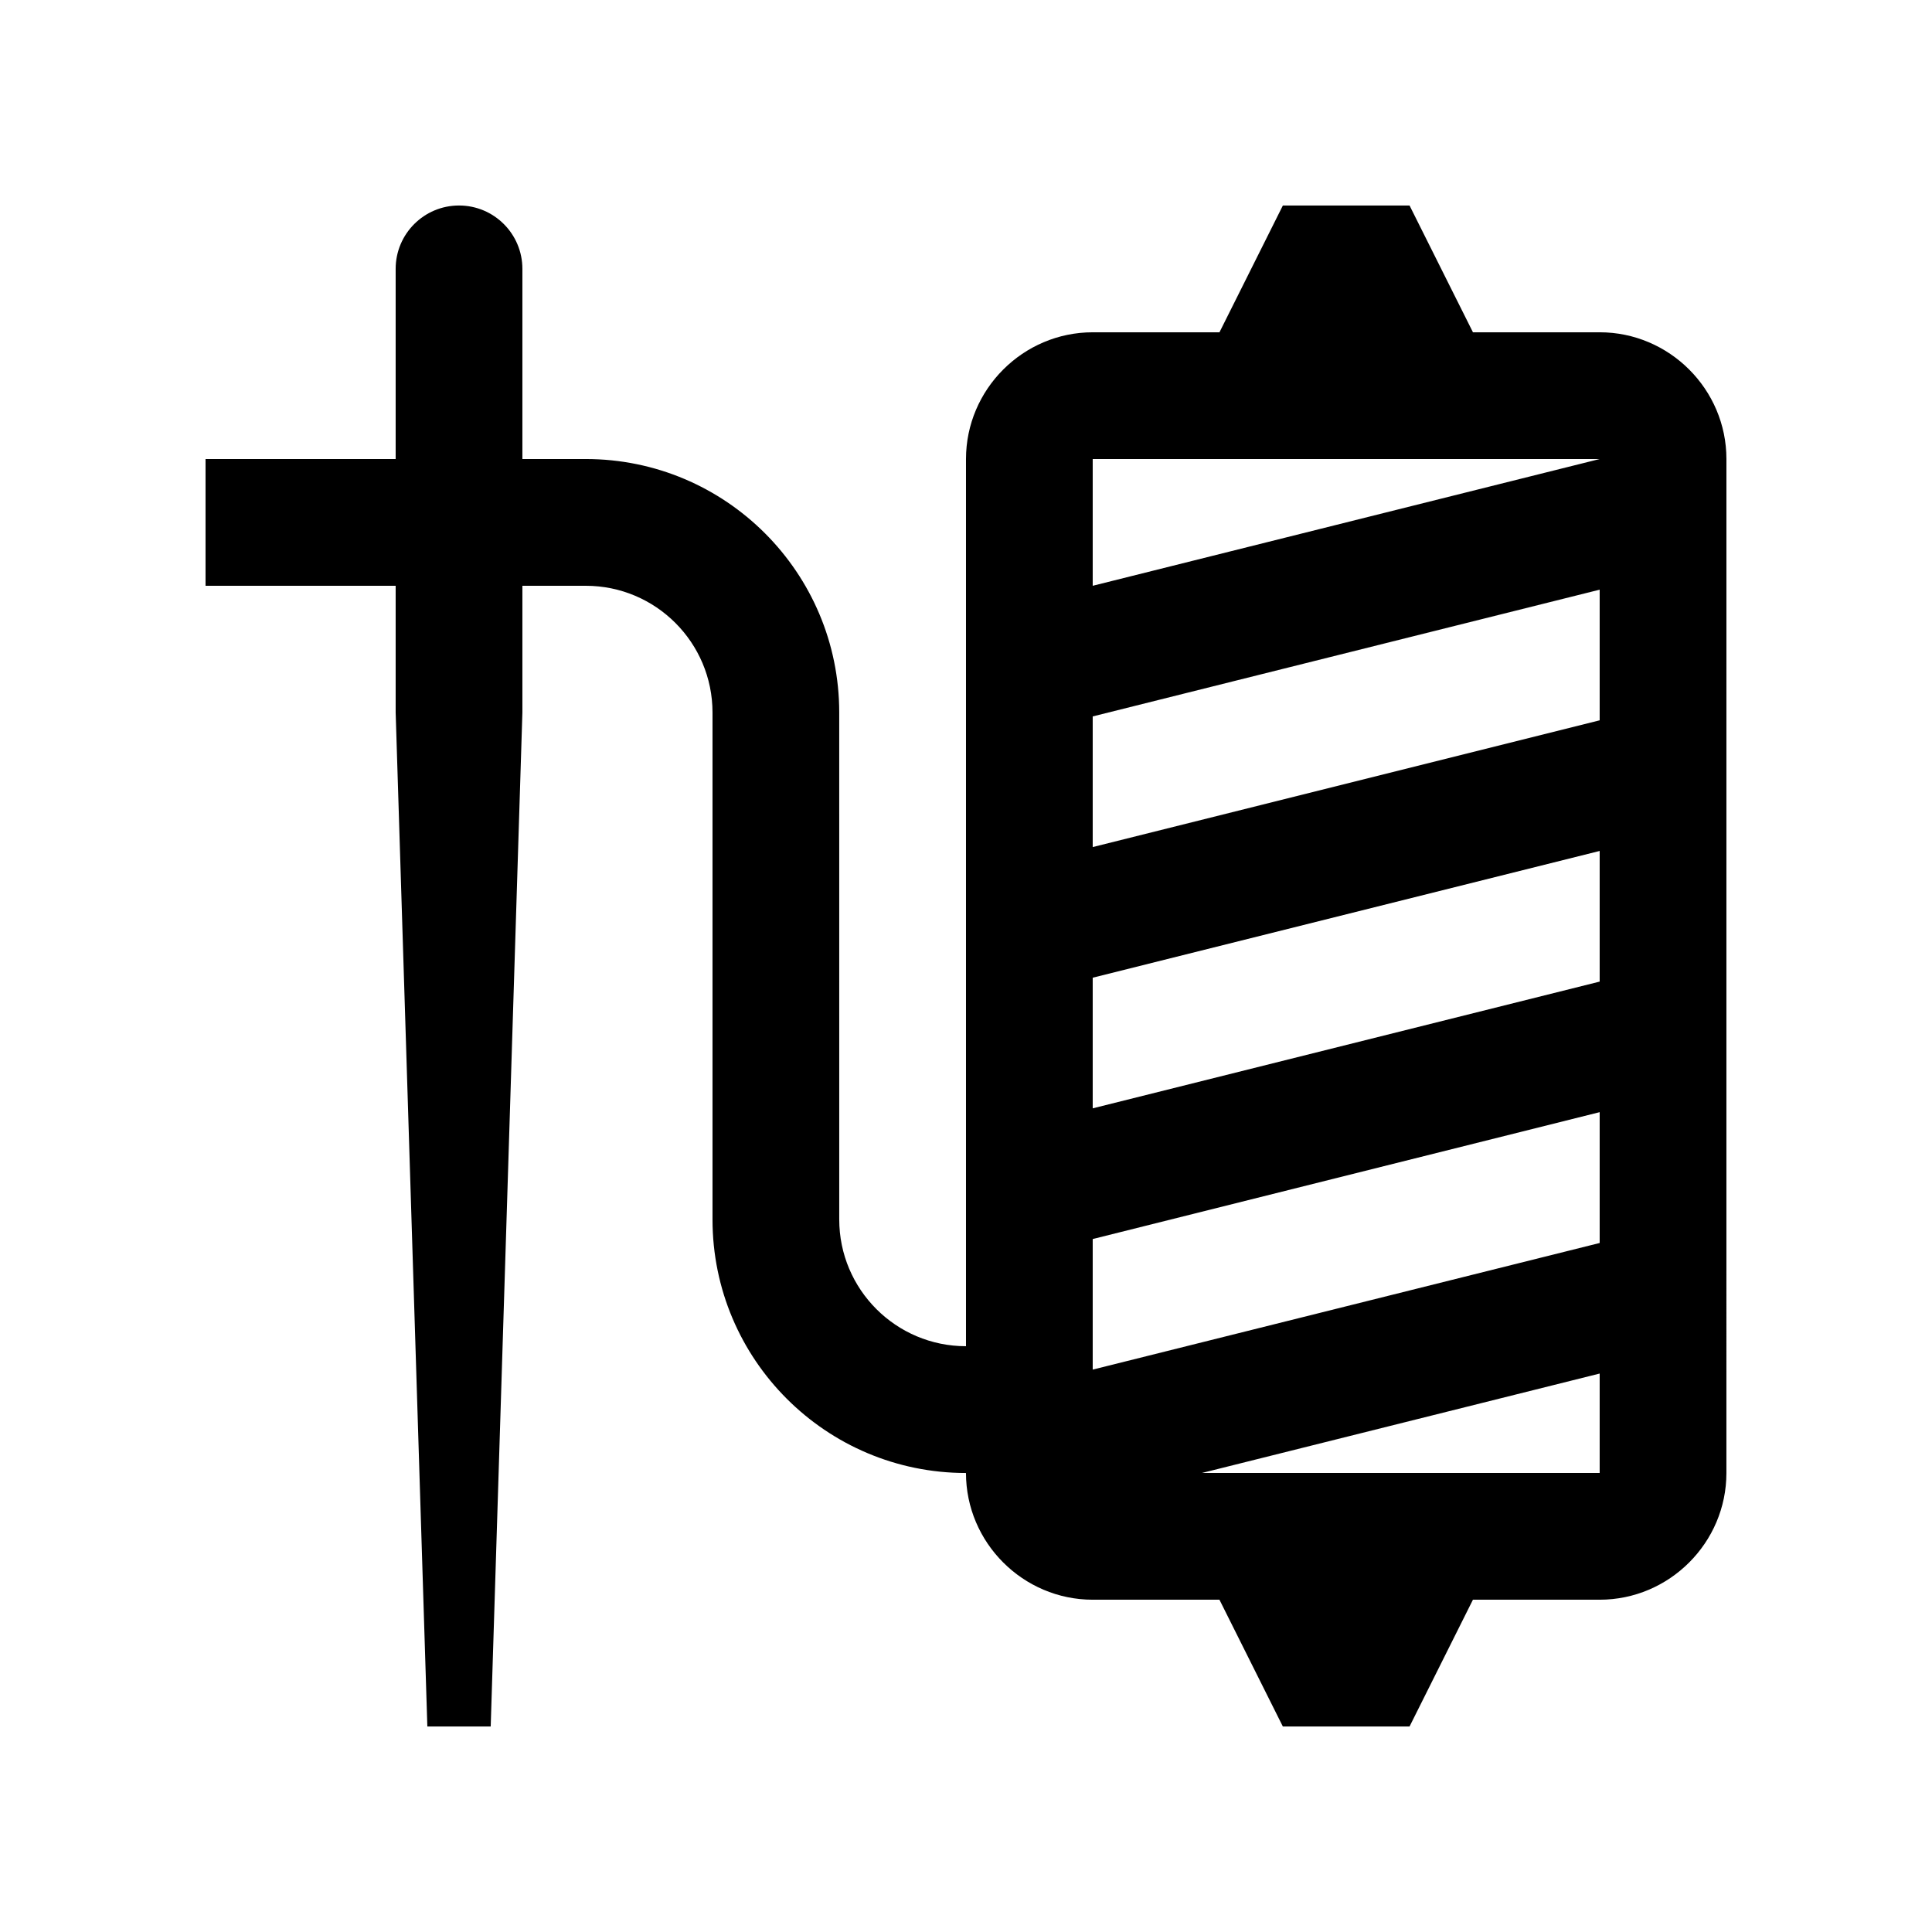
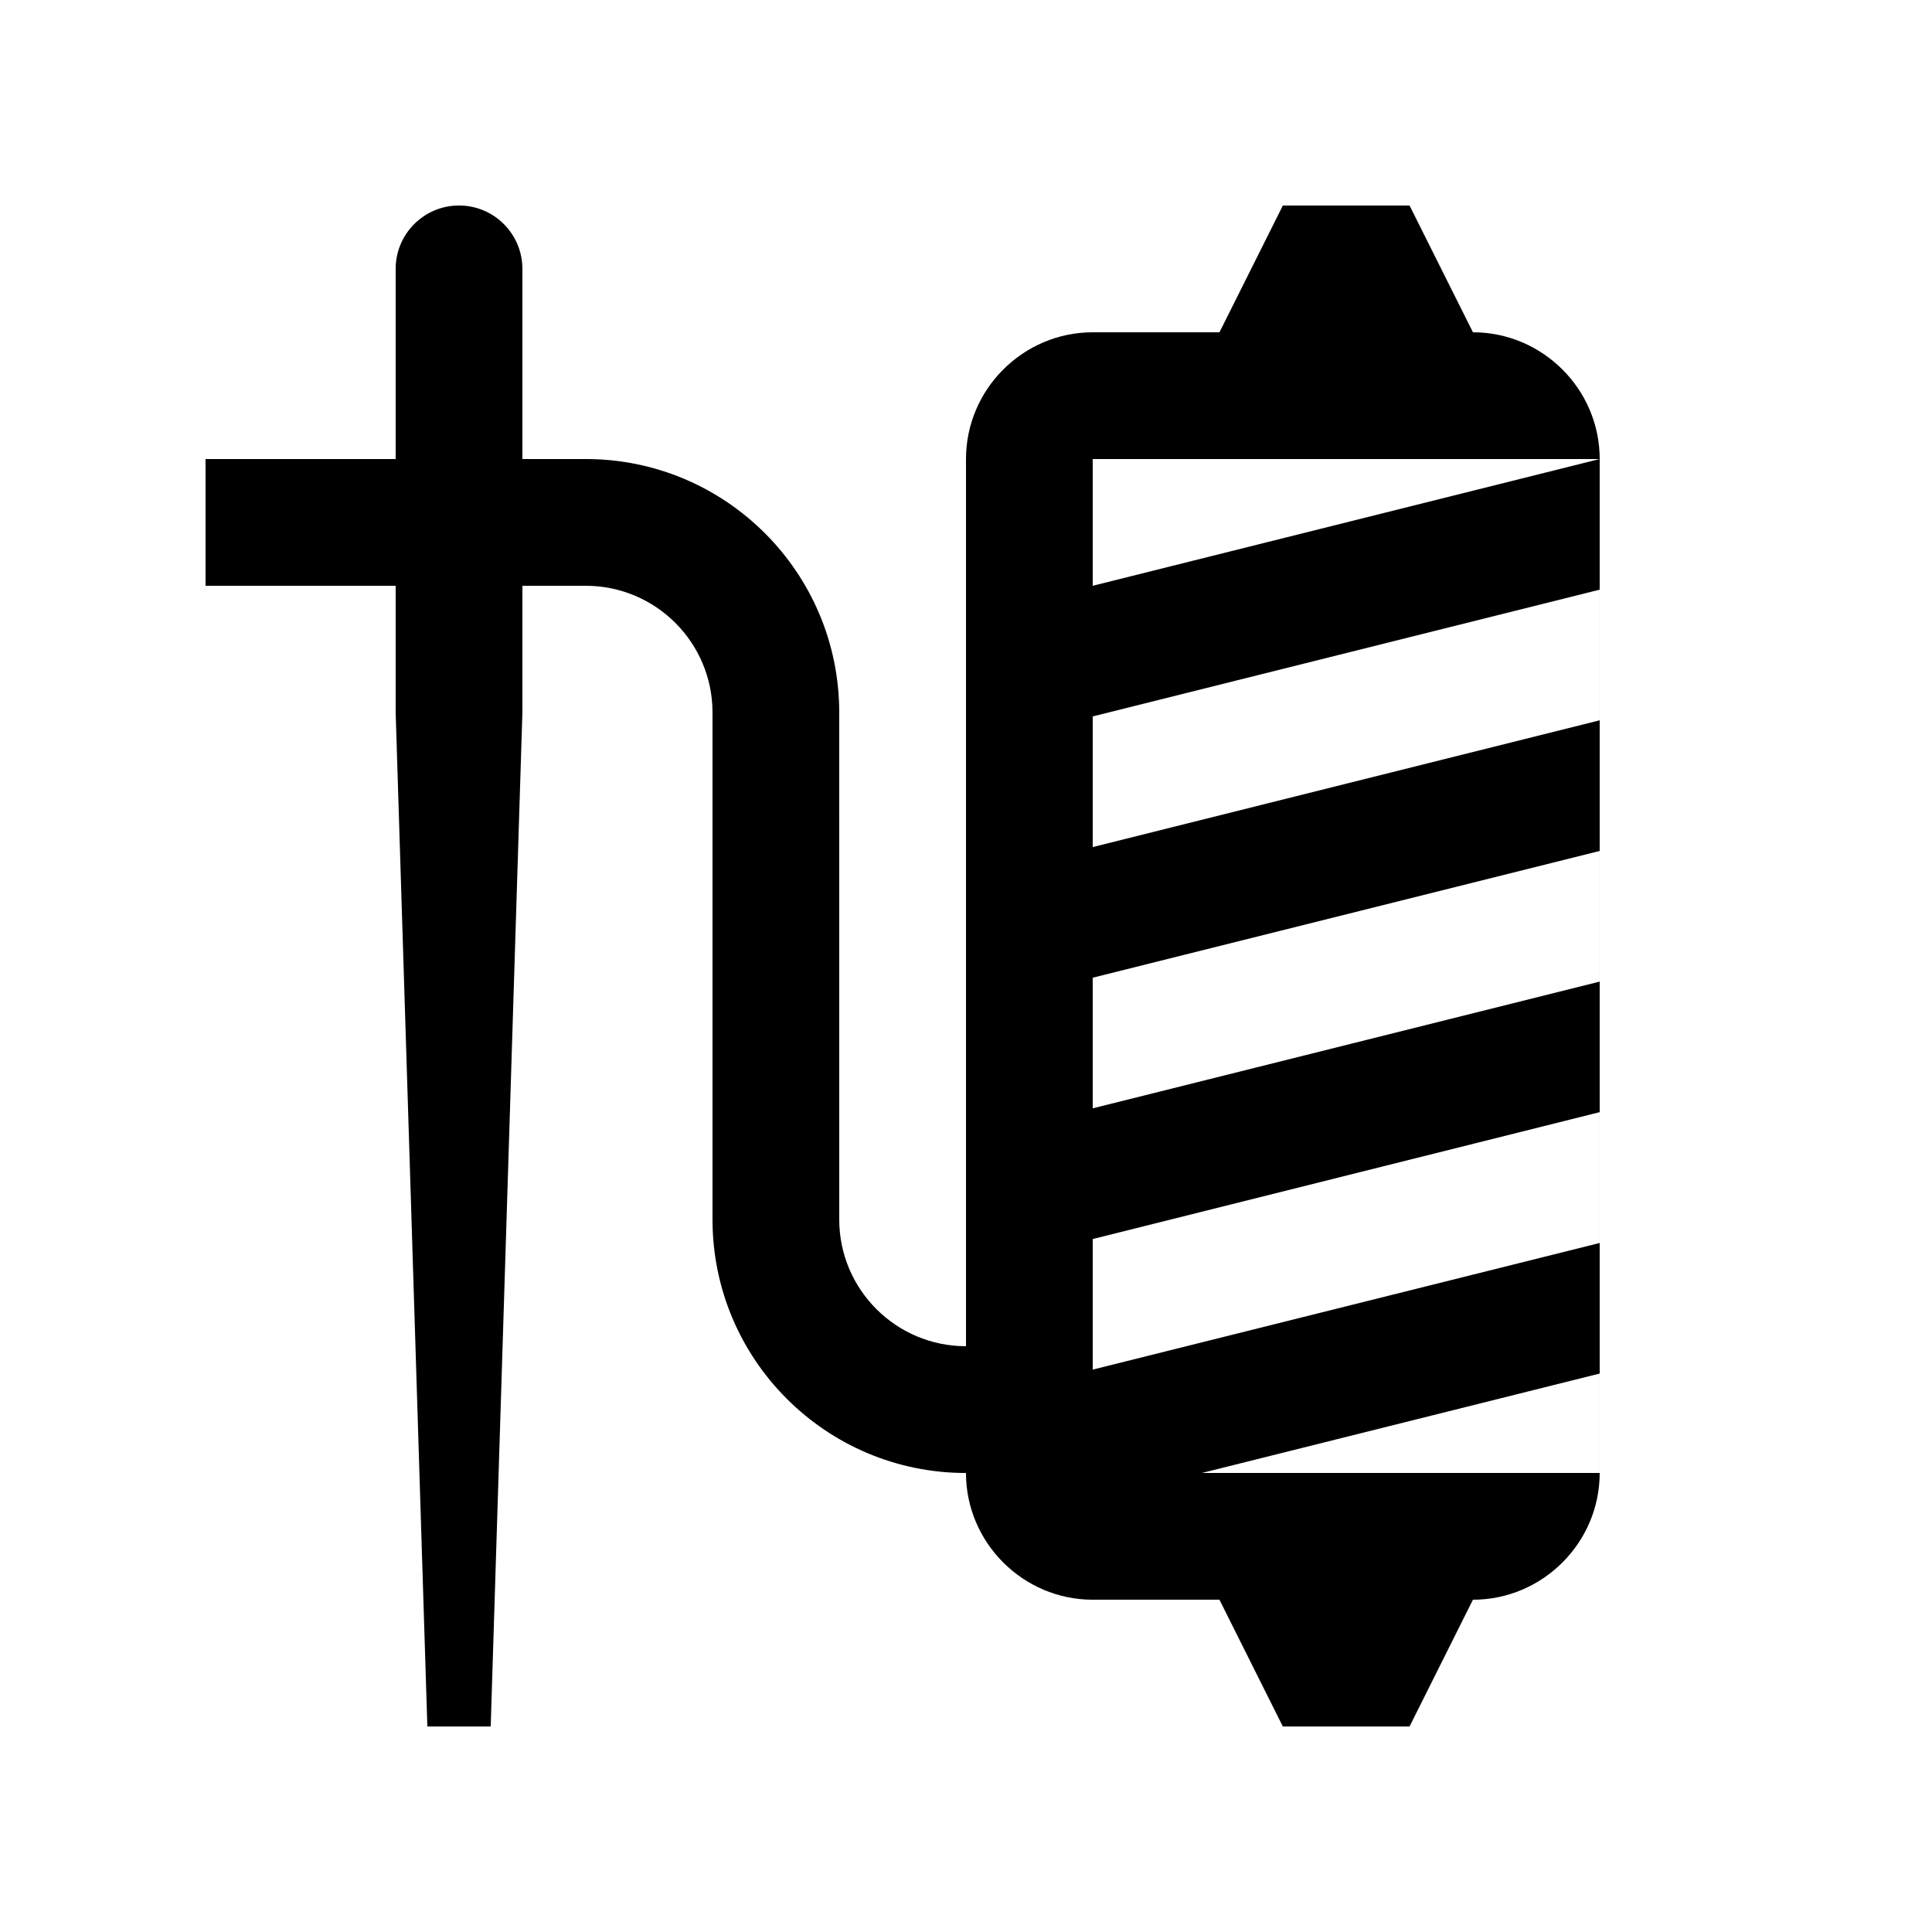
<svg xmlns="http://www.w3.org/2000/svg" fill="#000000" width="800px" height="800px" version="1.1" viewBox="144 144 512 512">
-   <path d="m567.93 232.06h-33.582l-16.797-33.59h-33.582l-16.797 33.59h-33.582c-18.469 0-33.59 15.121-33.59 33.59v235.11c-18.551 0-33.59-15.055-33.59-33.59l-0.004-134.35c0-37.082-30.078-67.172-67.172-67.172h-16.793v-50.395c0-9.266-7.512-16.793-16.793-16.793-9.285 0-16.793 7.527-16.793 16.793v50.395h-50.383v33.59h50.383v33.59l8.398 268.71h16.789l8.398-268.71v-33.59h16.793c18.551 0 33.59 15.055 33.59 33.59v134.35c0 37.094 30.078 67.18 67.172 67.18 0 18.465 15.121 33.582 33.59 33.582h33.582l16.797 33.59h33.582l16.797-33.59h33.582c18.469 0 33.59-15.121 33.59-33.582l0.004-268.71c0-18.465-15.121-33.59-33.59-33.59zm0 302.29h-105.4l105.4-26.344zm0-60.945-134.35 33.555v-34.602l134.35-33.625zm0-69.273-134.35 33.59v-34.621l134.35-33.59zm0-69.242-134.35 33.59v-34.621l134.35-33.59zm-134.35-35.652v-33.59h134.35z" />
+   <path d="m567.93 232.06h-33.582l-16.797-33.59h-33.582l-16.797 33.59h-33.582c-18.469 0-33.59 15.121-33.59 33.59v235.11c-18.551 0-33.59-15.055-33.59-33.59l-0.004-134.35c0-37.082-30.078-67.172-67.172-67.172h-16.793v-50.395c0-9.266-7.512-16.793-16.793-16.793-9.285 0-16.793 7.527-16.793 16.793v50.395h-50.383v33.59h50.383v33.59l8.398 268.71h16.789l8.398-268.71v-33.59h16.793c18.551 0 33.59 15.055 33.59 33.59v134.35c0 37.094 30.078 67.18 67.172 67.18 0 18.465 15.121 33.582 33.59 33.582h33.582l16.797 33.59h33.582l16.797-33.59c18.469 0 33.59-15.121 33.59-33.582l0.004-268.71c0-18.465-15.121-33.59-33.59-33.59zm0 302.29h-105.4l105.4-26.344zm0-60.945-134.35 33.555v-34.602l134.35-33.625zm0-69.273-134.35 33.59v-34.621l134.35-33.59zm0-69.242-134.35 33.59v-34.621l134.35-33.59zm-134.35-35.652v-33.59h134.35z" />
</svg>